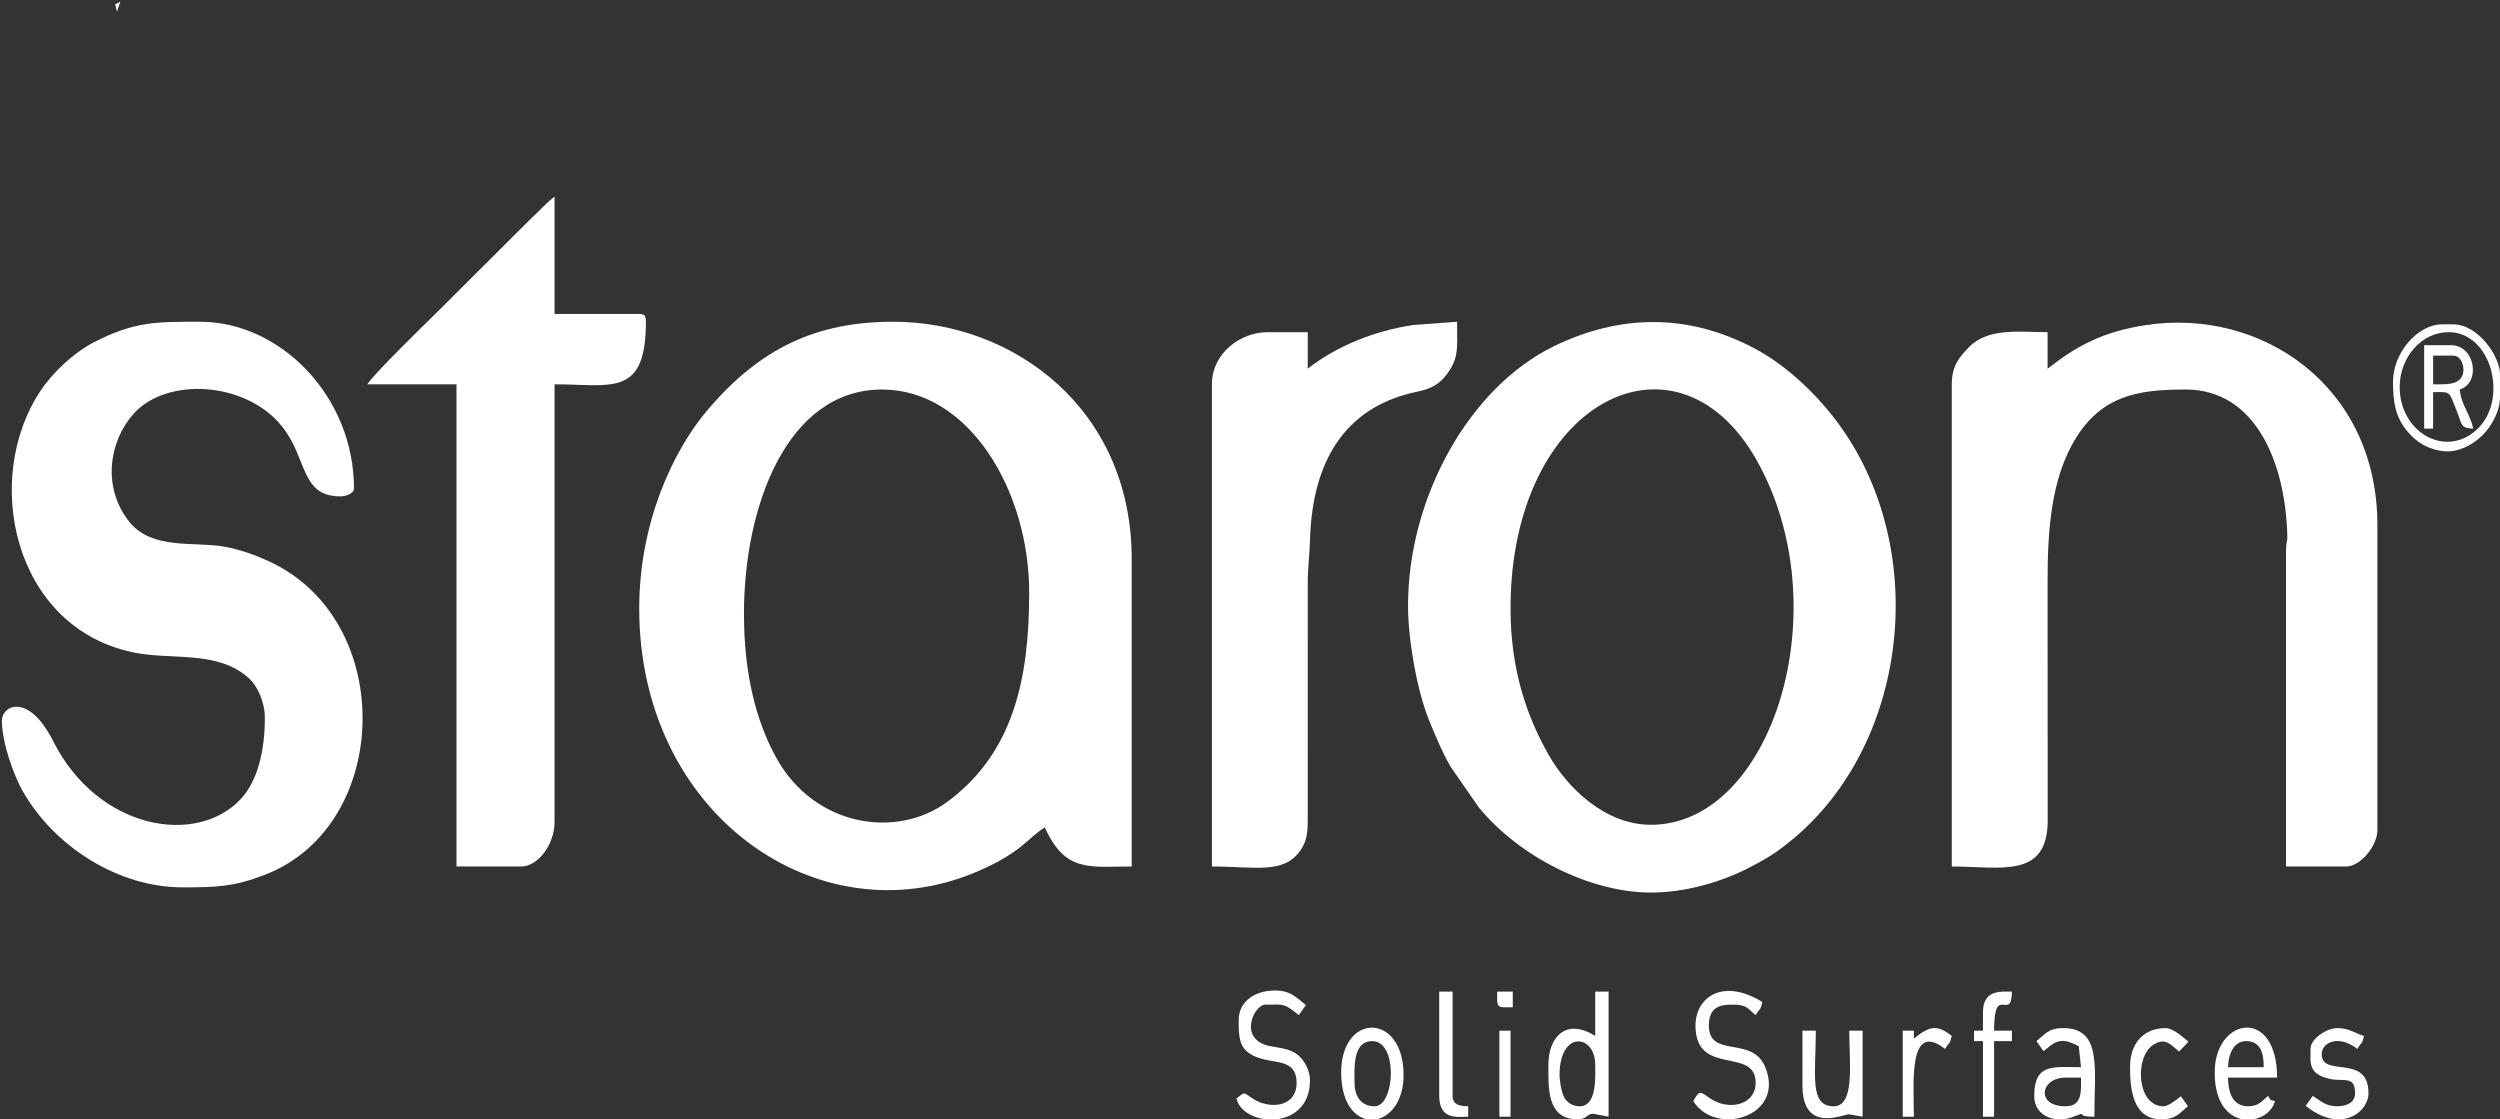
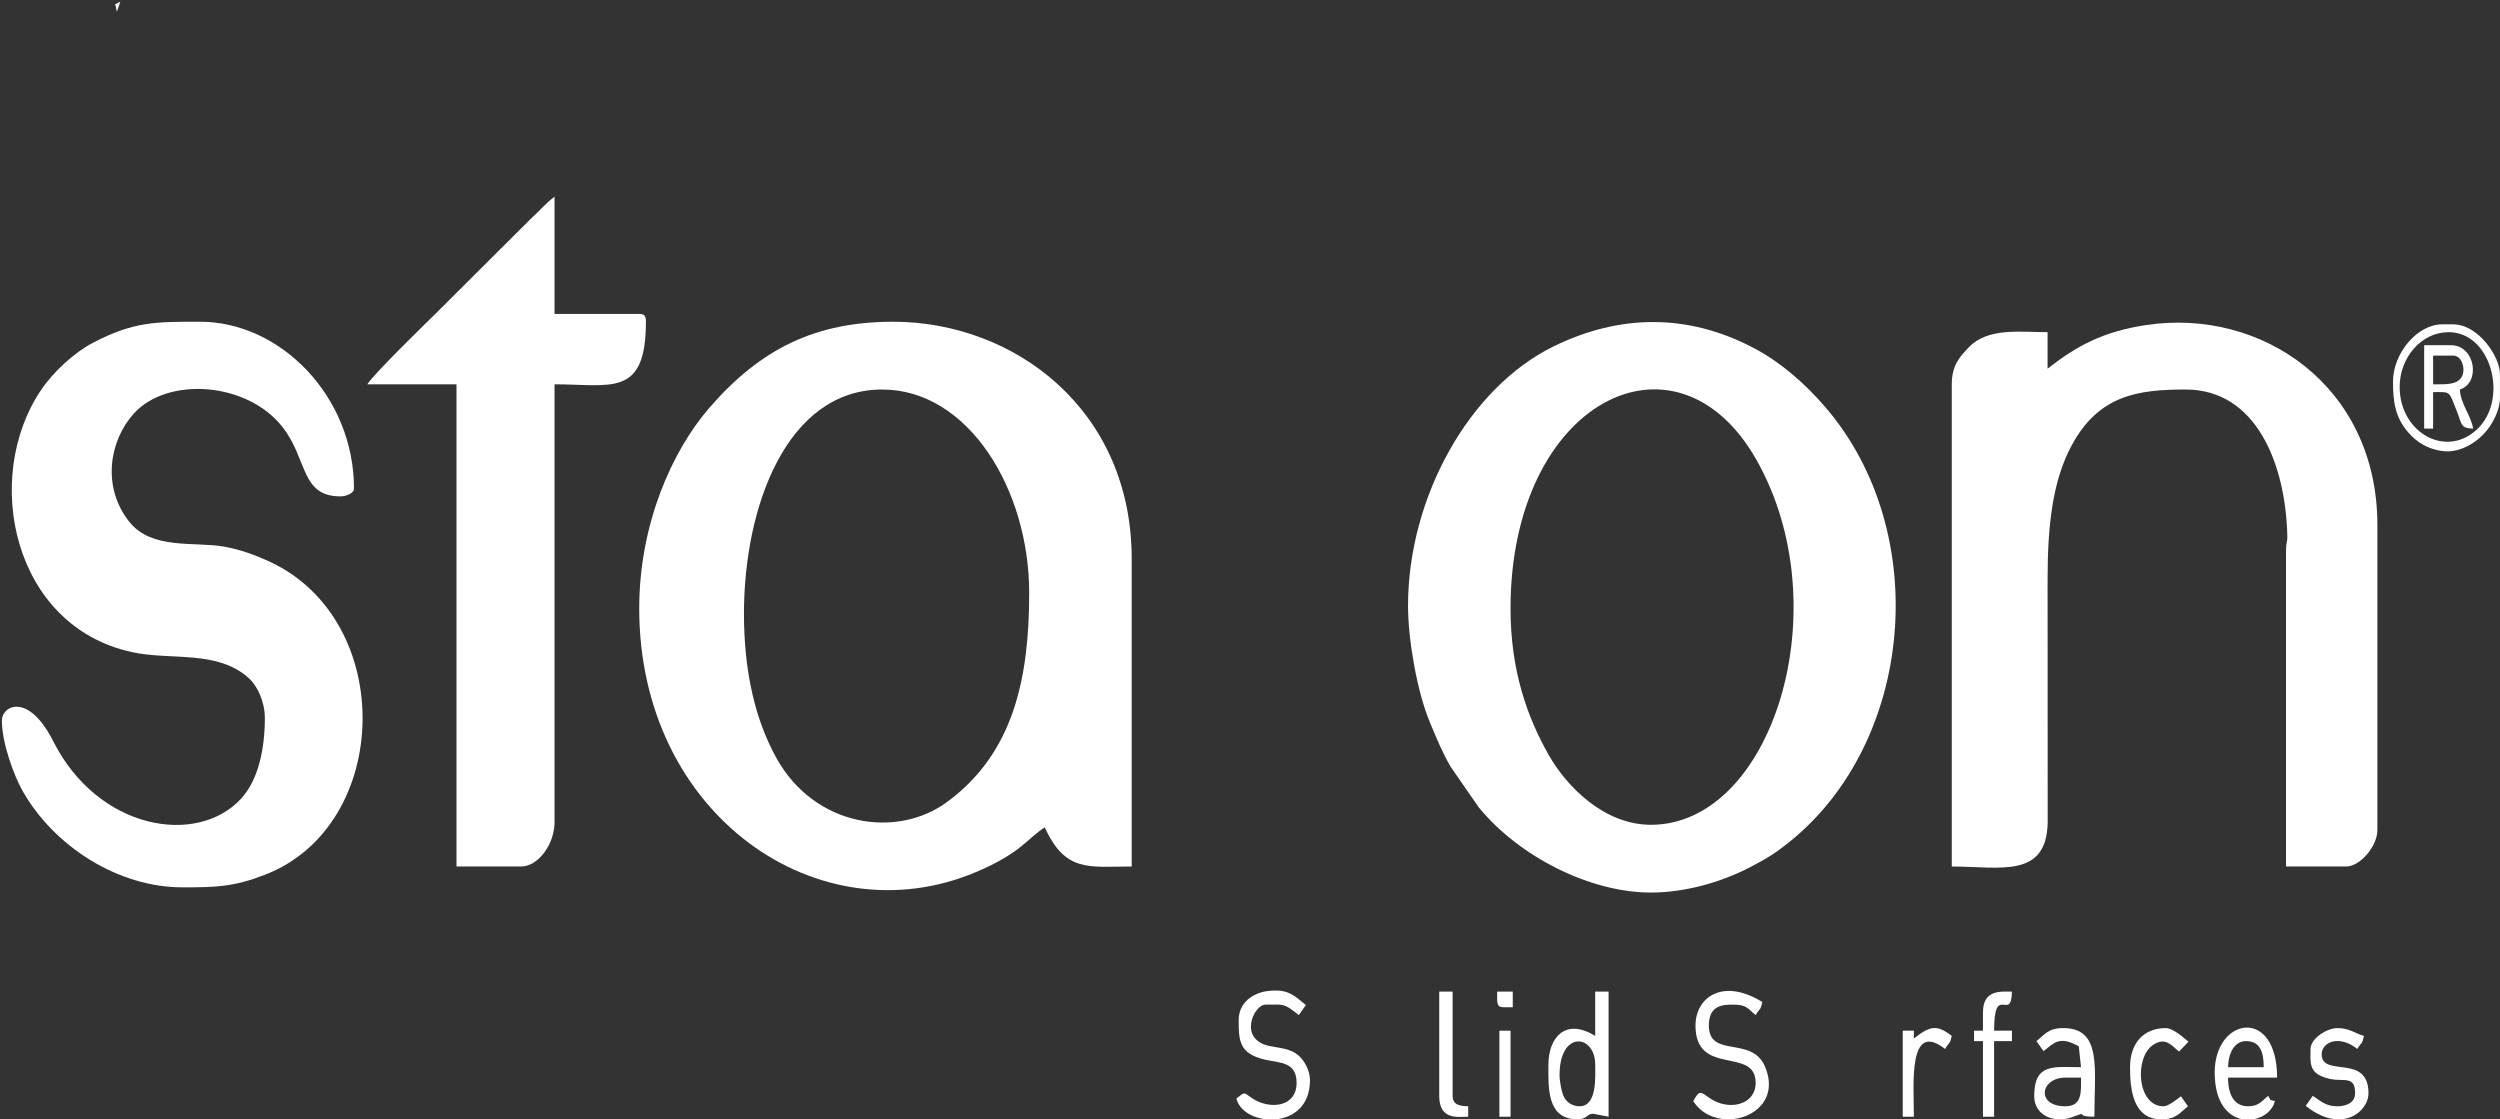
<svg xmlns="http://www.w3.org/2000/svg" width="880" height="394" viewBox="0 0 880 394" fill="none">
  <rect x="0" y="0" width="880" height="394" fill="#333333" stroke="none" />
  <path fill-rule="evenodd" clip-rule="evenodd" d="M261.873 216.011C261.873 178.363 276.941 137.109 310.506 137.109C340.975 137.109 362.277 172.475 362.277 208.671C362.277 239.178 356.611 265.167 333.423 282.266C315.556 295.442 286.68 290.949 273.314 266.851C266.063 253.777 261.873 236.972 261.873 216.011ZM225.006 214.176C225.006 286.994 288.211 330.365 343.557 306.964C359.7 300.138 361.598 295.06 367.768 291.242C375.019 307.27 383.477 305.005 398.359 305.005V196.744C398.359 143.904 356.733 113.255 314.428 113.255C287.3 113.255 267.812 122.538 249.517 143.759C236.637 158.699 225.006 184.392 225.006 214.176Z" fill="white" />
  <path fill-rule="evenodd" clip-rule="evenodd" d="M531.707 214.176C531.707 141.189 589.957 112.176 618.165 161.681C647.85 213.79 623.869 290.326 581.126 290.326C564.826 290.326 551.55 277.101 545.038 265.559C537.576 252.335 531.707 236.037 531.707 214.176ZM495.625 213.258C495.625 225.387 498.887 243.557 503.195 253.948C505.63 259.824 507.697 264.873 510.674 269.972L520.503 284.165C534.919 301.772 559.922 314.18 581.126 314.18C592.905 314.18 605.675 310.645 615.908 305.319C621.776 302.263 624.663 300.527 629.615 296.578C673.808 261.317 680.422 187.383 642.508 143.297C635.408 135.038 626.756 127.453 617.2 122.44C594.081 110.313 570.203 110.544 546.94 121.892C517.188 136.403 495.625 175.039 495.625 213.258Z" fill="white" />
  <path fill-rule="evenodd" clip-rule="evenodd" d="M720.751 129.77V116.925C711.217 116.925 699.814 115.215 693.084 122.183C689.896 125.482 687.023 128.599 687.023 135.275V305.006C703.877 305.006 720.437 309.411 720.786 289.452L720.751 204.084C720.731 184.668 722.591 169.245 729.117 156.989C738.706 138.972 752.742 137.11 769.384 137.11C794.042 137.11 804.528 163.041 805.137 188.606C805.198 191.045 804.678 190.478 804.678 193.992V305.006H825.862C830.759 305.006 836.84 297.891 836.84 292.162V184.818C836.84 135.881 796.06 108.302 755.464 114.411C740.43 116.675 731.128 121.64 720.751 129.77Z" fill="white" />
  <path fill-rule="evenodd" clip-rule="evenodd" d="M93.227 252.71C93.227 263.155 91.126 274.448 84.719 281.291C69.168 297.9 34.496 292.117 18.743 260.926C9.975 243.567 0.667 248.369 0.667 253.627C0.667 261.687 5.001 273.154 7.862 278.241C18.951 297.948 41.573 312.346 64.204 312.346C76.047 312.346 82.223 312.196 93.337 307.887C137.895 290.606 139.701 218.377 94.806 197.65C89.923 195.395 84.482 193.404 78.89 192.411C68.476 190.563 53.478 193.637 45.541 183.709C35.797 171.517 38.415 155.154 47.114 145.561C58.955 132.502 86.787 134.364 99.322 150.166C108.428 161.647 105.664 174.725 119.897 174.725C121.71 174.725 124.603 173.7 124.603 171.973C124.603 139.465 98.646 113.255 70.479 113.255C54.963 113.255 47.218 113.11 32.831 120.598C26.095 124.104 18.761 130.854 14.32 137.481C-6.283 168.238 4.393 220.333 46.369 229.532C60.346 232.594 76.623 228.611 87.78 238.897C90.561 241.46 93.227 247.042 93.227 252.71Z" fill="white" />
  <path fill-rule="evenodd" clip-rule="evenodd" d="M129.31 135.275H160.685V305.006H183.434C189.465 305.006 195.2 297.11 195.2 289.408V135.275C215.15 135.275 227.36 140.012 227.36 113.256C227.36 111.142 226.814 110.503 225.006 110.503H195.2V69.218C191.656 71.993 190.287 73.864 186.902 76.945L153.868 109.869C150.082 113.592 131.215 131.947 129.31 135.275Z" fill="white" />
-   <path fill-rule="evenodd" clip-rule="evenodd" d="M460.327 129.769V116.924H446.207C436.617 116.924 426.598 124.326 426.598 135.274V305.005C441.828 305.005 451.869 307.858 457.788 299.282C460.378 295.529 460.376 292.192 460.337 285.751L460.326 205.917C460.313 199.346 460.97 195.647 461.11 190.32C461.916 159.661 475.612 142.703 498.671 137.918C502.639 137.095 505.84 135.853 508.416 132.804C513.791 126.44 512.882 122.509 512.882 113.255L497.39 114.402C484.123 116.423 470.779 121.582 460.327 129.769Z" fill="white" />
  <path fill-rule="evenodd" clip-rule="evenodd" d="M436.011 359.136C436.011 366.542 436.315 370.934 445.33 373.006C450.388 374.169 456.405 373.678 456.405 381.155C456.405 389.878 446.744 390.645 440.726 386.559C437.631 384.458 438.364 384.202 435.226 386.659C436.162 390.761 440.659 393.47 445.647 393.999H449.217C455.333 393.343 461.111 389.222 461.111 380.237C461.111 376.634 458.943 373.03 456.91 371.39C454.046 369.081 451.005 369.01 447.059 368.23C435.603 365.969 441.351 353.631 445.424 353.631C452.245 353.631 451.745 353.037 457.189 357.3L459.676 353.772C455.624 350.535 453.457 347.883 446.071 348.868C441.187 349.52 436.011 352.745 436.011 359.136Z" fill="white" />
  <path fill-rule="evenodd" clip-rule="evenodd" d="M596.81 360.97C596.81 379.21 617.993 368.241 617.993 381.155C617.993 389.039 608.376 391.227 601.639 386.42C598.266 384.013 598.143 383.877 596.03 387.577C598.759 391.934 603.451 393.945 608.143 393.999H608.287C617.241 394.025 626.112 386.95 621.297 375.477C616.659 364.421 601.515 372.686 601.515 360.97C601.515 353.841 606.331 353.631 610.147 353.631C615.004 353.631 615.271 355.169 617.993 357.3C619.518 354.635 619.58 356.069 620.346 352.713C606.338 344.045 596.81 351.143 596.81 360.97Z" fill="white" />
  <path fill-rule="evenodd" clip-rule="evenodd" d="M548.964 378.402C548.964 362.497 561.516 364.043 561.516 374.732C561.516 378.836 562.255 389.411 556.023 389.411C553.657 389.411 551.728 388.17 550.702 386.466C549.731 384.855 548.964 380.736 548.964 378.402ZM561.516 364.64C550.934 358.089 545.045 365.337 545.045 374.732C545.045 382.572 544.32 393.998 555.244 393.998C558.718 393.998 558.595 392.018 560.743 392.029L566.222 393.08V349.042H561.516V364.64Z" fill="white" />
  <path fill-rule="evenodd" clip-rule="evenodd" d="M727.024 389.411C716.517 389.411 718.193 379.318 727.024 379.318H732.516C732.516 384.089 733.077 389.411 727.024 389.411ZM725.957 393.998H724.281C720.067 393.699 716.045 391.115 716.045 385.741C716.045 374.045 723.111 375.649 732.516 375.649L731.73 368.309C724.807 364.423 722.947 367.22 719.315 370.003L716.825 366.475C719.807 364.14 720.929 361.888 726.237 361.888C739.999 361.888 737.222 376.157 737.222 393.08C729.055 393.08 736.49 390.699 728.946 393.384C728.002 393.718 726.989 393.925 725.957 393.998Z" fill="white" />
  <path fill-rule="evenodd" clip-rule="evenodd" d="M844.685 136.191C844.685 126.031 852.14 116.925 861.942 116.925C876.744 116.925 882.886 139.723 872.578 150.469C861.702 161.81 844.685 152.663 844.685 136.191ZM879.986 131.605V140.565C879.774 143.154 879.124 145.458 877.311 148.663C873.679 155.083 866.272 159.631 859.89 158.795C854.384 158.074 850.649 155.624 847.585 152.067C843.132 146.893 842.332 141.406 842.332 134.357C842.332 124.264 850.957 114.173 859.589 114.173H863.508C872.352 114.173 879.986 125.525 879.986 131.605Z" fill="white" />
  <path fill-rule="evenodd" clip-rule="evenodd" d="M790.559 366.475C795.32 366.475 796.832 369.92 796.832 375.65H784.28C784.383 370.619 786.558 366.475 790.559 366.475ZM793.186 393.999H789.424C784.376 393.09 779.574 388.353 779.574 377.484C779.574 358.086 801.537 354.232 801.537 379.319H784.28C784.28 385.335 786.387 389.412 791.346 389.412C795.149 389.412 796.202 387.465 798.405 385.742C799.629 387.695 798.459 386.935 800.758 387.576C799.998 390.893 796.838 393.355 793.186 393.999Z" fill="white" />
-   <path fill-rule="evenodd" clip-rule="evenodd" d="M476.8 381.155C476.8 376.31 475.93 366.475 483.075 366.475C492.208 366.475 491.041 389.412 483.859 389.412C479.369 389.412 476.8 386.247 476.8 381.155ZM484.506 393.999H481.212C476.408 393.032 472.093 387.737 472.093 377.485C472.093 356.387 494.056 356.282 494.056 378.403C494.056 387.585 489.48 393.011 484.506 393.999Z" fill="white" />
-   <path fill-rule="evenodd" clip-rule="evenodd" d="M634.465 382.071C634.465 399.559 649.424 391.84 651.018 392.255L655.641 393.081V362.805H650.936C650.936 373.866 653.09 389.412 645.443 389.412C636.743 389.412 639.171 378.126 639.171 362.805H634.465V382.071Z" fill="white" />
  <path fill-rule="evenodd" clip-rule="evenodd" d="M813.31 369.227C813.31 374.178 812.413 378.009 819.999 379.75C824.944 380.884 828.994 378.43 828.994 384.824C828.994 388.308 825.656 389.411 822.721 389.411C818.481 389.411 816.825 387.431 814.096 385.741L811.606 389.269C815.58 392.435 819.247 393.805 822.4 393.998H823.932C829.917 393.63 833.706 388.91 833.706 384.824C833.706 370.649 817.229 379.512 817.229 371.061C817.229 367.027 823.084 363.983 829.78 369.227C831.306 366.562 831.367 367.996 832.133 364.64C828.912 363.762 827.024 361.888 822.721 361.888C819.158 361.888 813.31 365.496 813.31 369.227Z" fill="white" />
  <path fill-rule="evenodd" clip-rule="evenodd" d="M749.773 375.649C749.773 383.821 750.949 393.998 760.751 393.998C766.066 393.998 767.188 391.744 770.163 389.411L767.68 385.883C766.551 386.727 763.398 389.411 761.538 389.411C752.146 389.411 751.216 372.081 757.981 367.747C762.379 364.928 764.308 368.012 767.03 370.145L770.341 366.678C768.453 365.131 764.91 361.888 762.324 361.888C754.814 361.888 749.773 366.905 749.773 375.649Z" fill="white" />
  <path fill-rule="evenodd" clip-rule="evenodd" d="M858.802 135.274H856.449V125.181H863.508C866.552 125.181 867.674 129.448 866.901 131.793C865.82 135.045 862.359 135.274 858.802 135.274ZM853.31 150.87H856.449V138.027C862.831 138.027 861.86 137.383 864.814 144.759C866.634 149.308 865.991 150.752 870.567 150.87C869.534 145.665 866.244 142.495 865.861 137.109C873.337 134.775 871.319 121.512 862.728 121.512H853.31V150.87Z" fill="white" />
  <path fill-rule="evenodd" clip-rule="evenodd" d="M698.002 356.384V362.805H694.862V366.475H698.002V393.081H701.921V366.475H708.2V362.805H701.921C701.921 345.652 707.988 360.115 708.2 349.044C704.213 349.044 698.002 348.303 698.002 356.384Z" fill="white" />
  <path fill-rule="evenodd" clip-rule="evenodd" d="M506.607 385.741C506.607 394.444 513.267 393.081 516.804 393.081V389.412C513.997 389.338 511.314 389.008 511.314 385.741V349.042H506.607V385.741Z" fill="white" />
  <path fill-rule="evenodd" clip-rule="evenodd" d="M673.684 365.557V362.805H669.758V393.081H673.684C673.684 381.998 671.516 358.931 684.663 369.228C686.188 366.563 686.25 367.996 687.016 364.64C681.667 360.449 679.218 361.22 673.684 365.557Z" fill="white" />
  <path fill-rule="evenodd" clip-rule="evenodd" d="M527.785 393.081H531.707V362.805H527.785V393.081Z" fill="white" />
  <path fill-rule="evenodd" clip-rule="evenodd" d="M527 351.794C527 353.909 527.546 354.547 529.354 354.547H532.491V349.042H527V351.794Z" fill="white" />
  <path fill-rule="evenodd" clip-rule="evenodd" d="M40.55 1.501L41.147 4.111L42.361 0.587L40.55 1.501Z" fill="white" />
</svg>